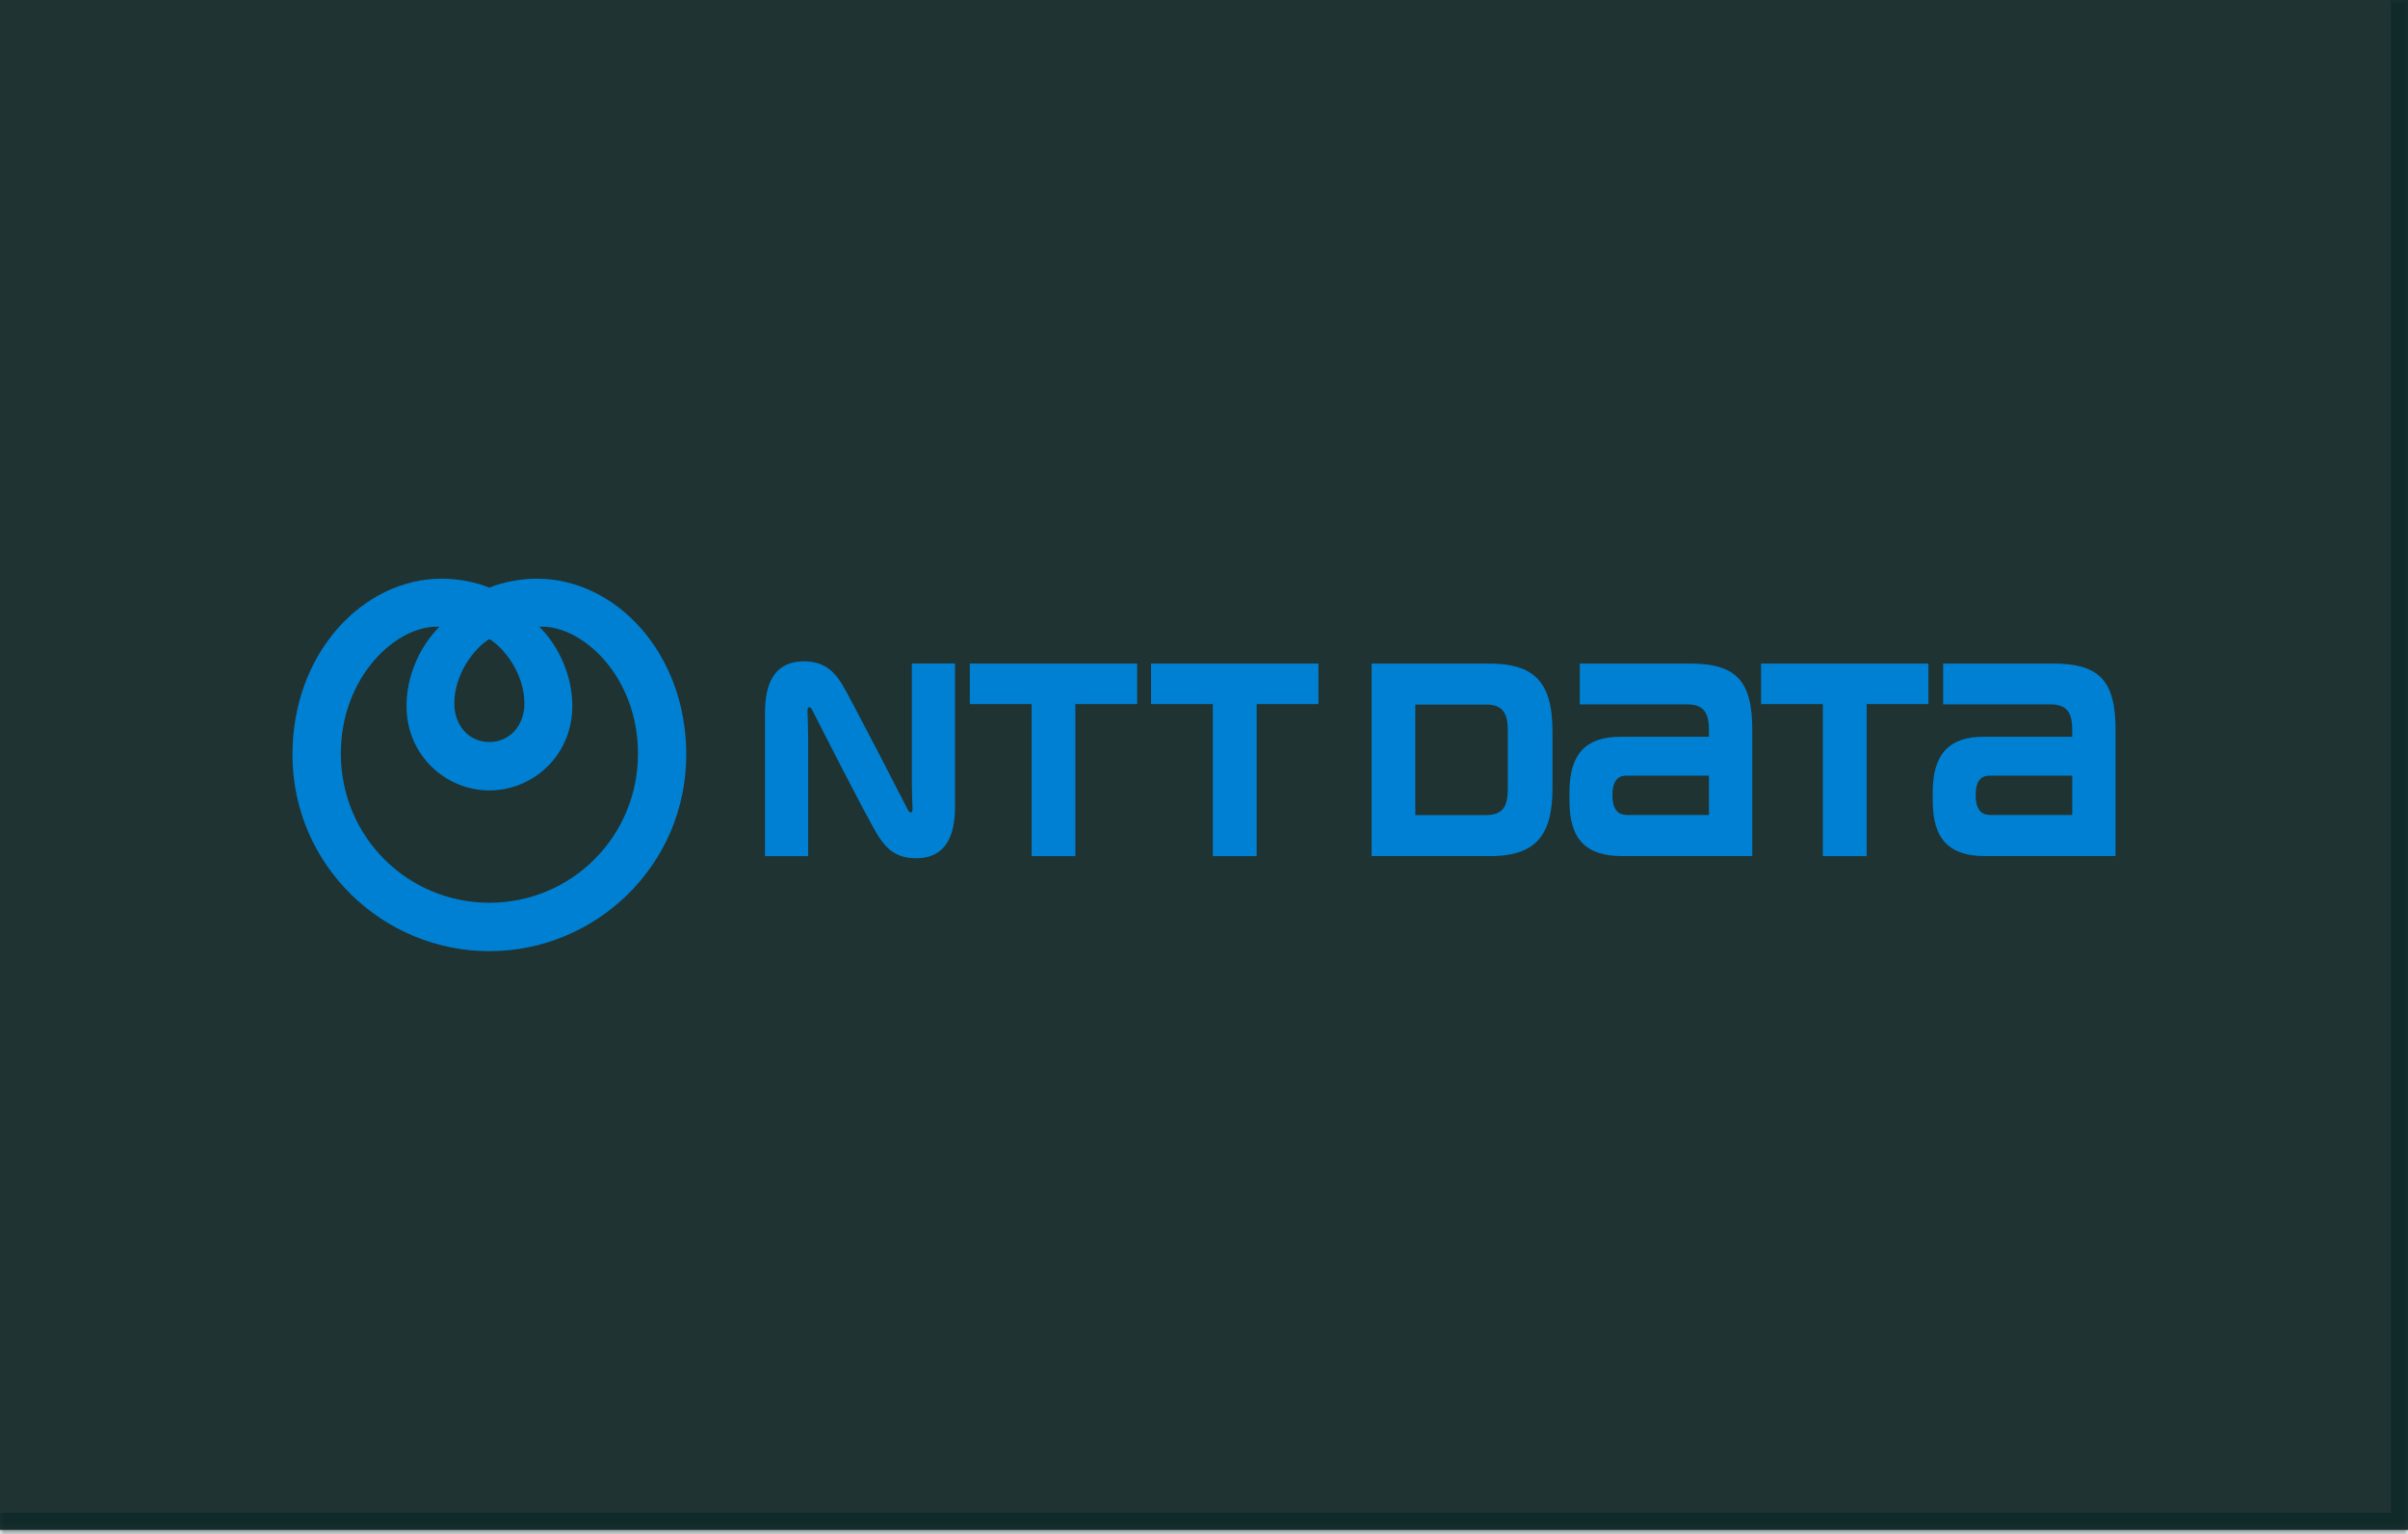
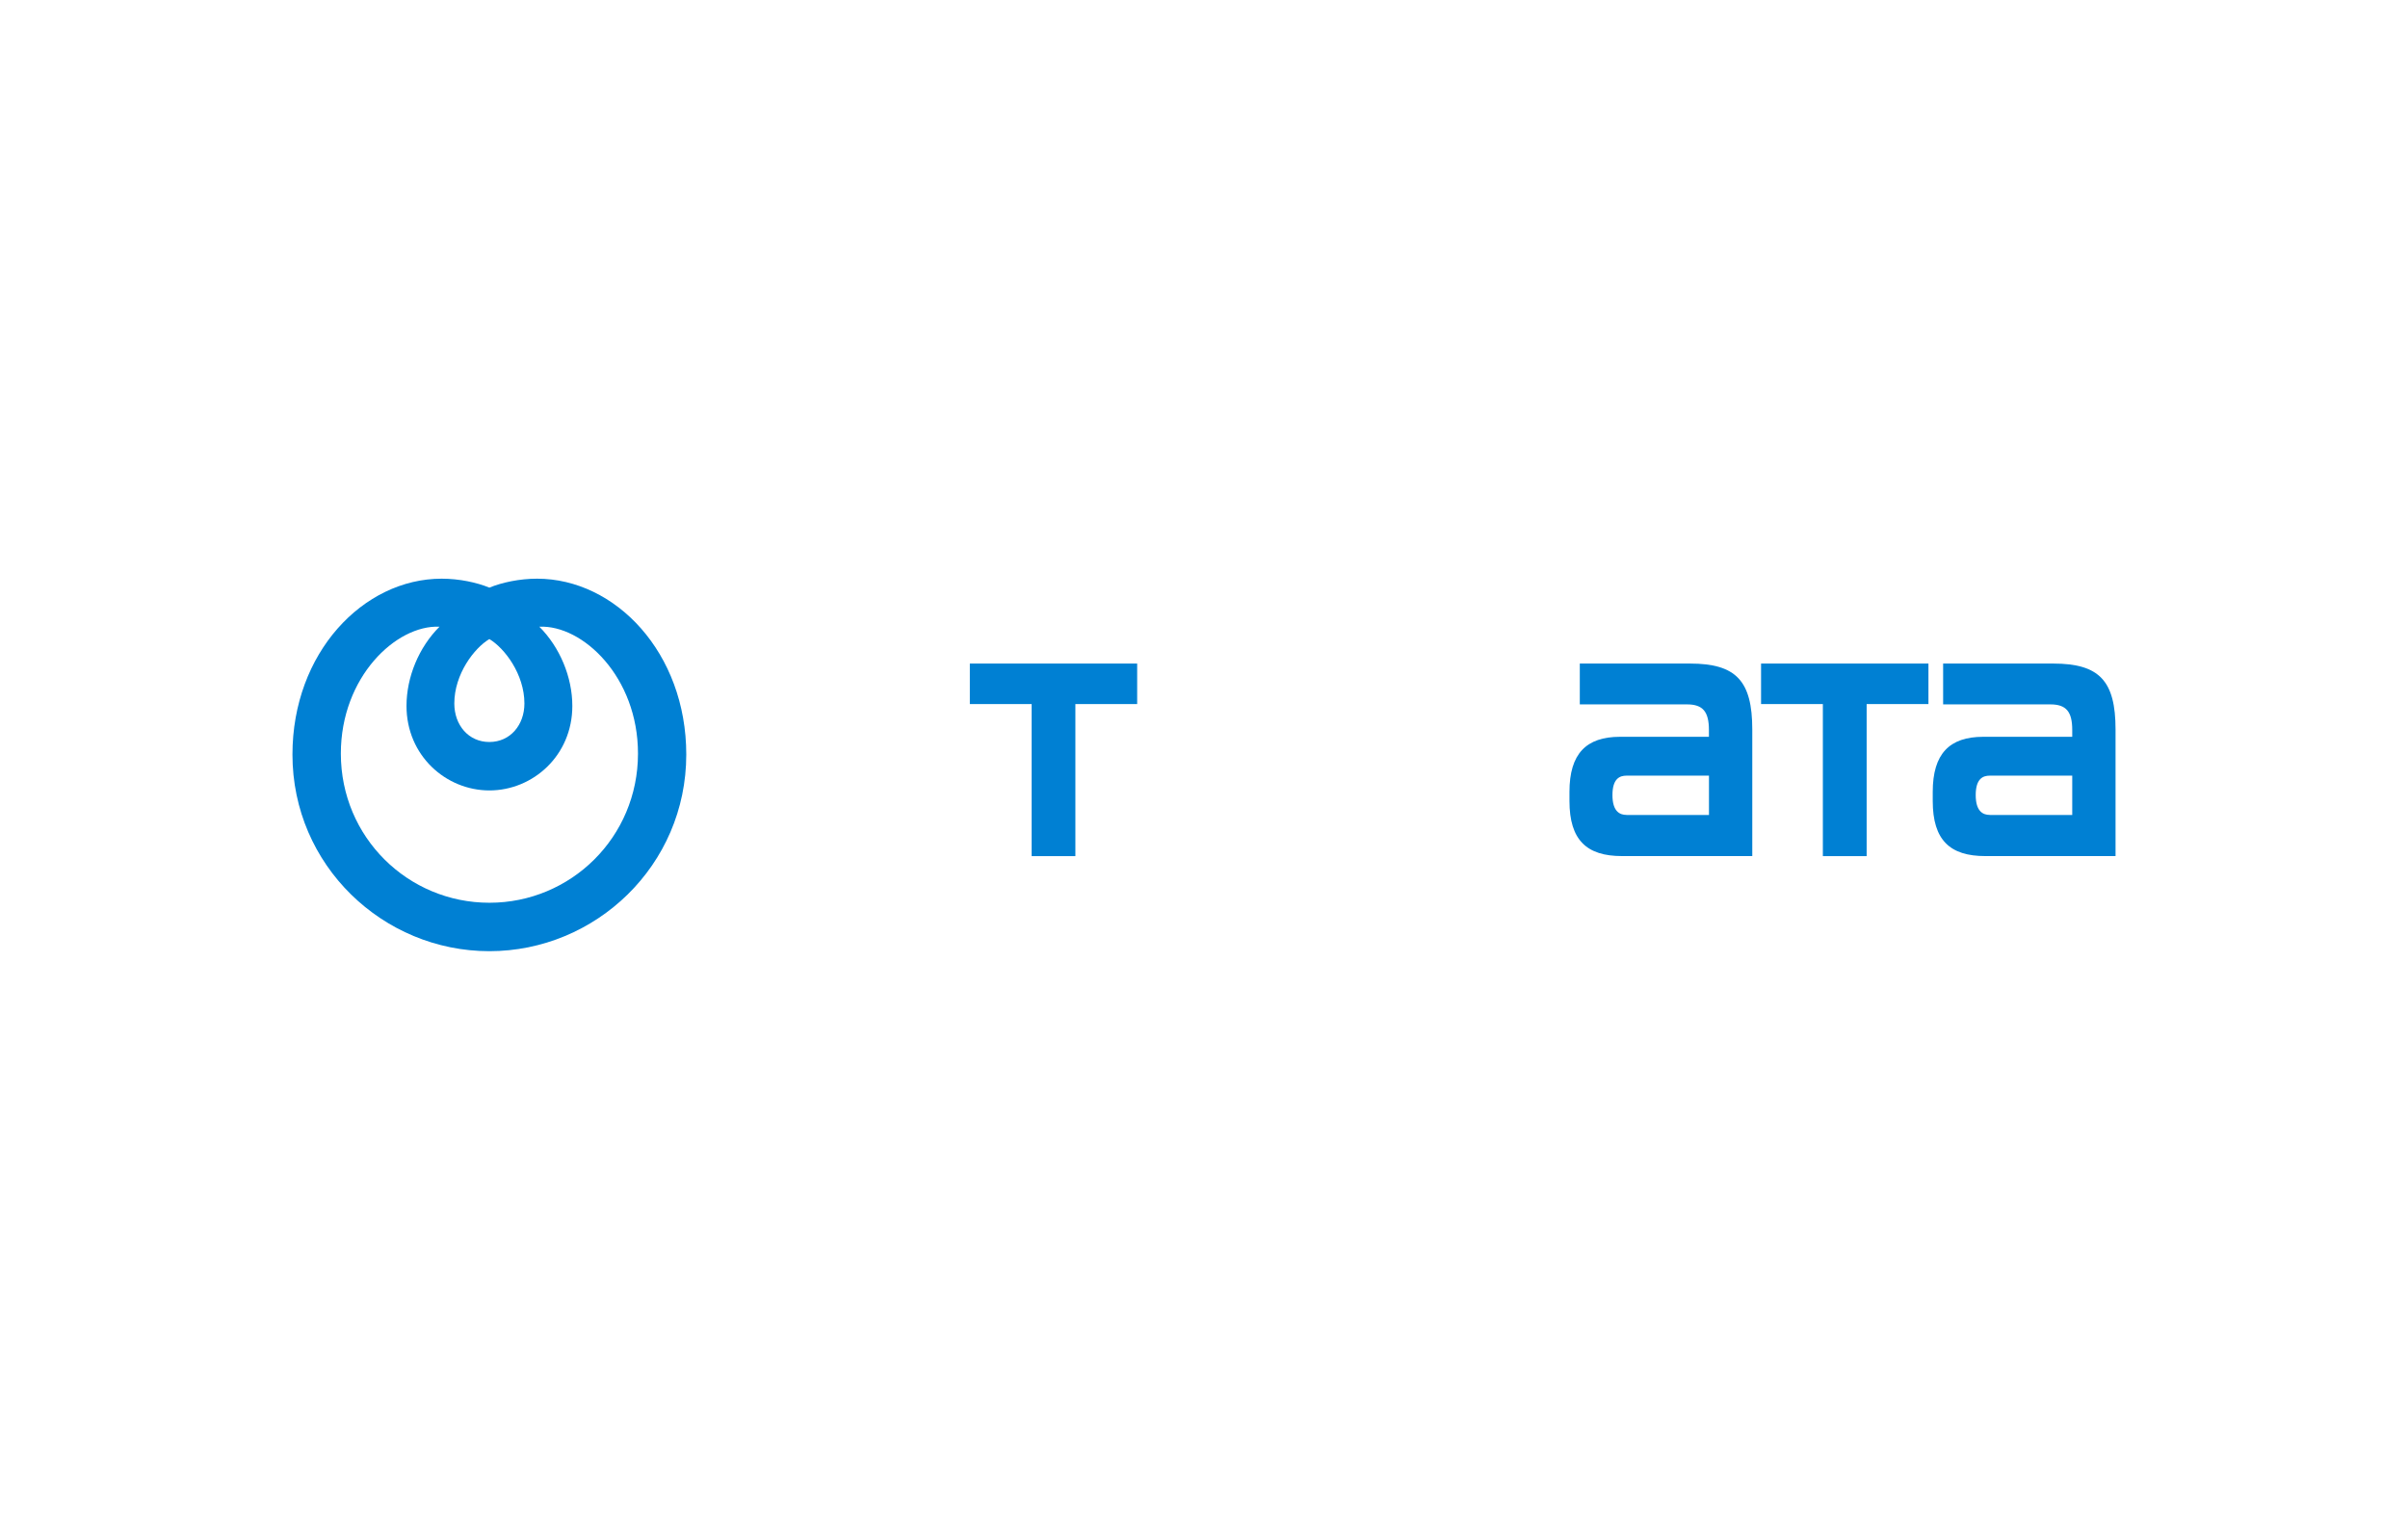
<svg xmlns="http://www.w3.org/2000/svg" width="317" height="202" viewBox="0 0 317 202" fill="none">
  <mask id="path-1-inside-1_891_33377" fill="white">
    <path d="M0 0H317V201.448H0V0Z" />
  </mask>
-   <path d="M0 0H317V201.448H0V0Z" fill="#1E3332" />
-   <path d="M317 201.448V203.686H319.238V201.448H317ZM317 0H314.762V201.448H317H319.238V0H317ZM317 201.448V199.209H0V201.448V203.686H317V201.448Z" fill="#102A2A" mask="url(#path-1-inside-1_891_33377)" />
-   <path fill-rule="evenodd" clip-rule="evenodd" d="M70.701 76.199C68.359 76.199 66.052 76.707 64.422 77.377C62.792 76.707 60.485 76.199 58.142 76.199C47.82 76.199 38.5 85.964 38.5 99.355C38.5 113.96 50.431 125.249 64.422 125.249C78.413 125.249 90.344 113.96 90.344 99.355C90.344 85.964 81.023 76.199 70.701 76.199ZM64.422 84.15C66.412 85.336 69.036 88.765 69.036 92.631C69.036 95.467 67.166 97.704 64.422 97.704C61.677 97.704 59.808 95.475 59.808 92.631C59.808 88.765 62.432 85.336 64.422 84.15ZM64.422 118.871C53.719 118.871 44.871 110.263 44.871 99.228C44.871 89.153 52.145 82.267 57.86 82.521C55.151 85.216 53.514 89.146 53.514 92.956C53.514 99.496 58.707 104.082 64.429 104.082C70.151 104.082 75.344 99.496 75.344 92.956C75.344 89.153 73.7 85.223 70.998 82.521C76.713 82.267 83.987 89.146 83.987 99.228C83.987 110.263 75.132 118.871 64.436 118.871H64.422Z" fill="#0080D3" />
+   <path fill-rule="evenodd" clip-rule="evenodd" d="M70.701 76.199C68.359 76.199 66.052 76.707 64.422 77.377C62.792 76.707 60.485 76.199 58.142 76.199C47.82 76.199 38.5 85.964 38.5 99.355C38.5 113.96 50.431 125.249 64.422 125.249C78.413 125.249 90.344 113.96 90.344 99.355C90.344 85.964 81.023 76.199 70.701 76.199ZM64.422 84.15C66.412 85.336 69.036 88.765 69.036 92.631C69.036 95.467 67.166 97.704 64.422 97.704C61.677 97.704 59.808 95.475 59.808 92.631C59.808 88.765 62.432 85.336 64.422 84.15ZM64.422 118.871C53.719 118.871 44.871 110.263 44.871 99.228C44.871 89.153 52.145 82.267 57.86 82.521C55.151 85.216 53.514 89.146 53.514 92.956C53.514 99.496 58.707 104.082 64.429 104.082C70.151 104.082 75.344 99.496 75.344 92.956C75.344 89.153 73.7 85.223 70.998 82.521C76.713 82.267 83.987 89.146 83.987 99.228C83.987 110.263 75.132 118.871 64.436 118.871Z" fill="#0080D3" />
  <path d="M127.674 87.375V92.709H135.809V112.732H141.567V92.709H149.702V87.375H127.674Z" fill="#0080D3" />
  <path d="M222.479 87.375H207.973V92.751H222.091C224.158 92.751 224.97 93.696 224.97 96.124V97.019H213.272C208.82 97.019 206.611 99.242 206.611 104.273V105.472C206.611 110.644 208.904 112.725 213.519 112.725H230.678V96.06C230.678 89.675 228.568 87.375 222.479 87.375ZM214.118 107.306C213.244 107.306 212.27 106.862 212.27 104.689C212.27 102.516 213.237 102.135 214.118 102.135H224.977V107.313H214.118V107.306Z" fill="#0080D3" />
  <path d="M270.301 87.375H255.802V92.751H269.92C271.995 92.751 272.799 93.696 272.799 96.124C272.799 96.138 272.799 96.815 272.799 97.019H261.094C256.642 97.019 254.434 99.242 254.434 104.273V105.472C254.434 110.644 256.727 112.725 261.341 112.725H278.5V96.06C278.5 89.675 276.39 87.375 270.301 87.375ZM261.941 107.306C261.066 107.306 260.092 106.862 260.092 104.689C260.092 102.516 261.059 102.135 261.941 102.135H272.799V107.313H261.941V107.306Z" fill="#0080D3" />
-   <path d="M151.529 87.375V92.709H159.664V112.732H165.429V92.709H173.564V87.375H151.529Z" fill="#0080D3" />
  <path d="M231.835 87.375V92.709H239.97V112.732H245.734V92.709H253.869V87.375H231.842H231.835Z" fill="#0080D3" />
-   <path d="M204.375 103.842V96.257C204.375 89.611 201.8 87.375 195.986 87.375H180.563V112.725H196.254C202.421 112.725 204.375 109.663 204.375 103.842ZM198.491 103.955C198.491 106.382 197.672 107.328 195.598 107.328H186.32V92.772H195.598C197.665 92.772 198.491 93.718 198.491 96.145V103.955Z" fill="#0080D3" />
-   <path d="M119.547 106.686C119.427 106.453 111.729 91.453 110.784 89.978C109.697 88.271 108.378 87.085 105.845 87.085C103.495 87.085 100.708 88.13 100.708 93.774V112.732H106.388V96.921C106.388 95.785 106.317 94.106 106.303 93.767C106.289 93.492 106.303 93.224 106.444 93.146C106.607 93.054 106.769 93.203 106.882 93.414C106.995 93.626 114.128 107.737 115.645 110.122C116.731 111.829 118.051 113.014 120.584 113.014C122.933 113.014 125.72 111.97 125.72 106.326V87.368H120.04V103.179C120.04 104.315 120.111 105.994 120.125 106.333C120.139 106.608 120.125 106.876 119.984 106.954C119.822 107.045 119.659 106.897 119.547 106.686Z" fill="#0080D3" />
</svg>